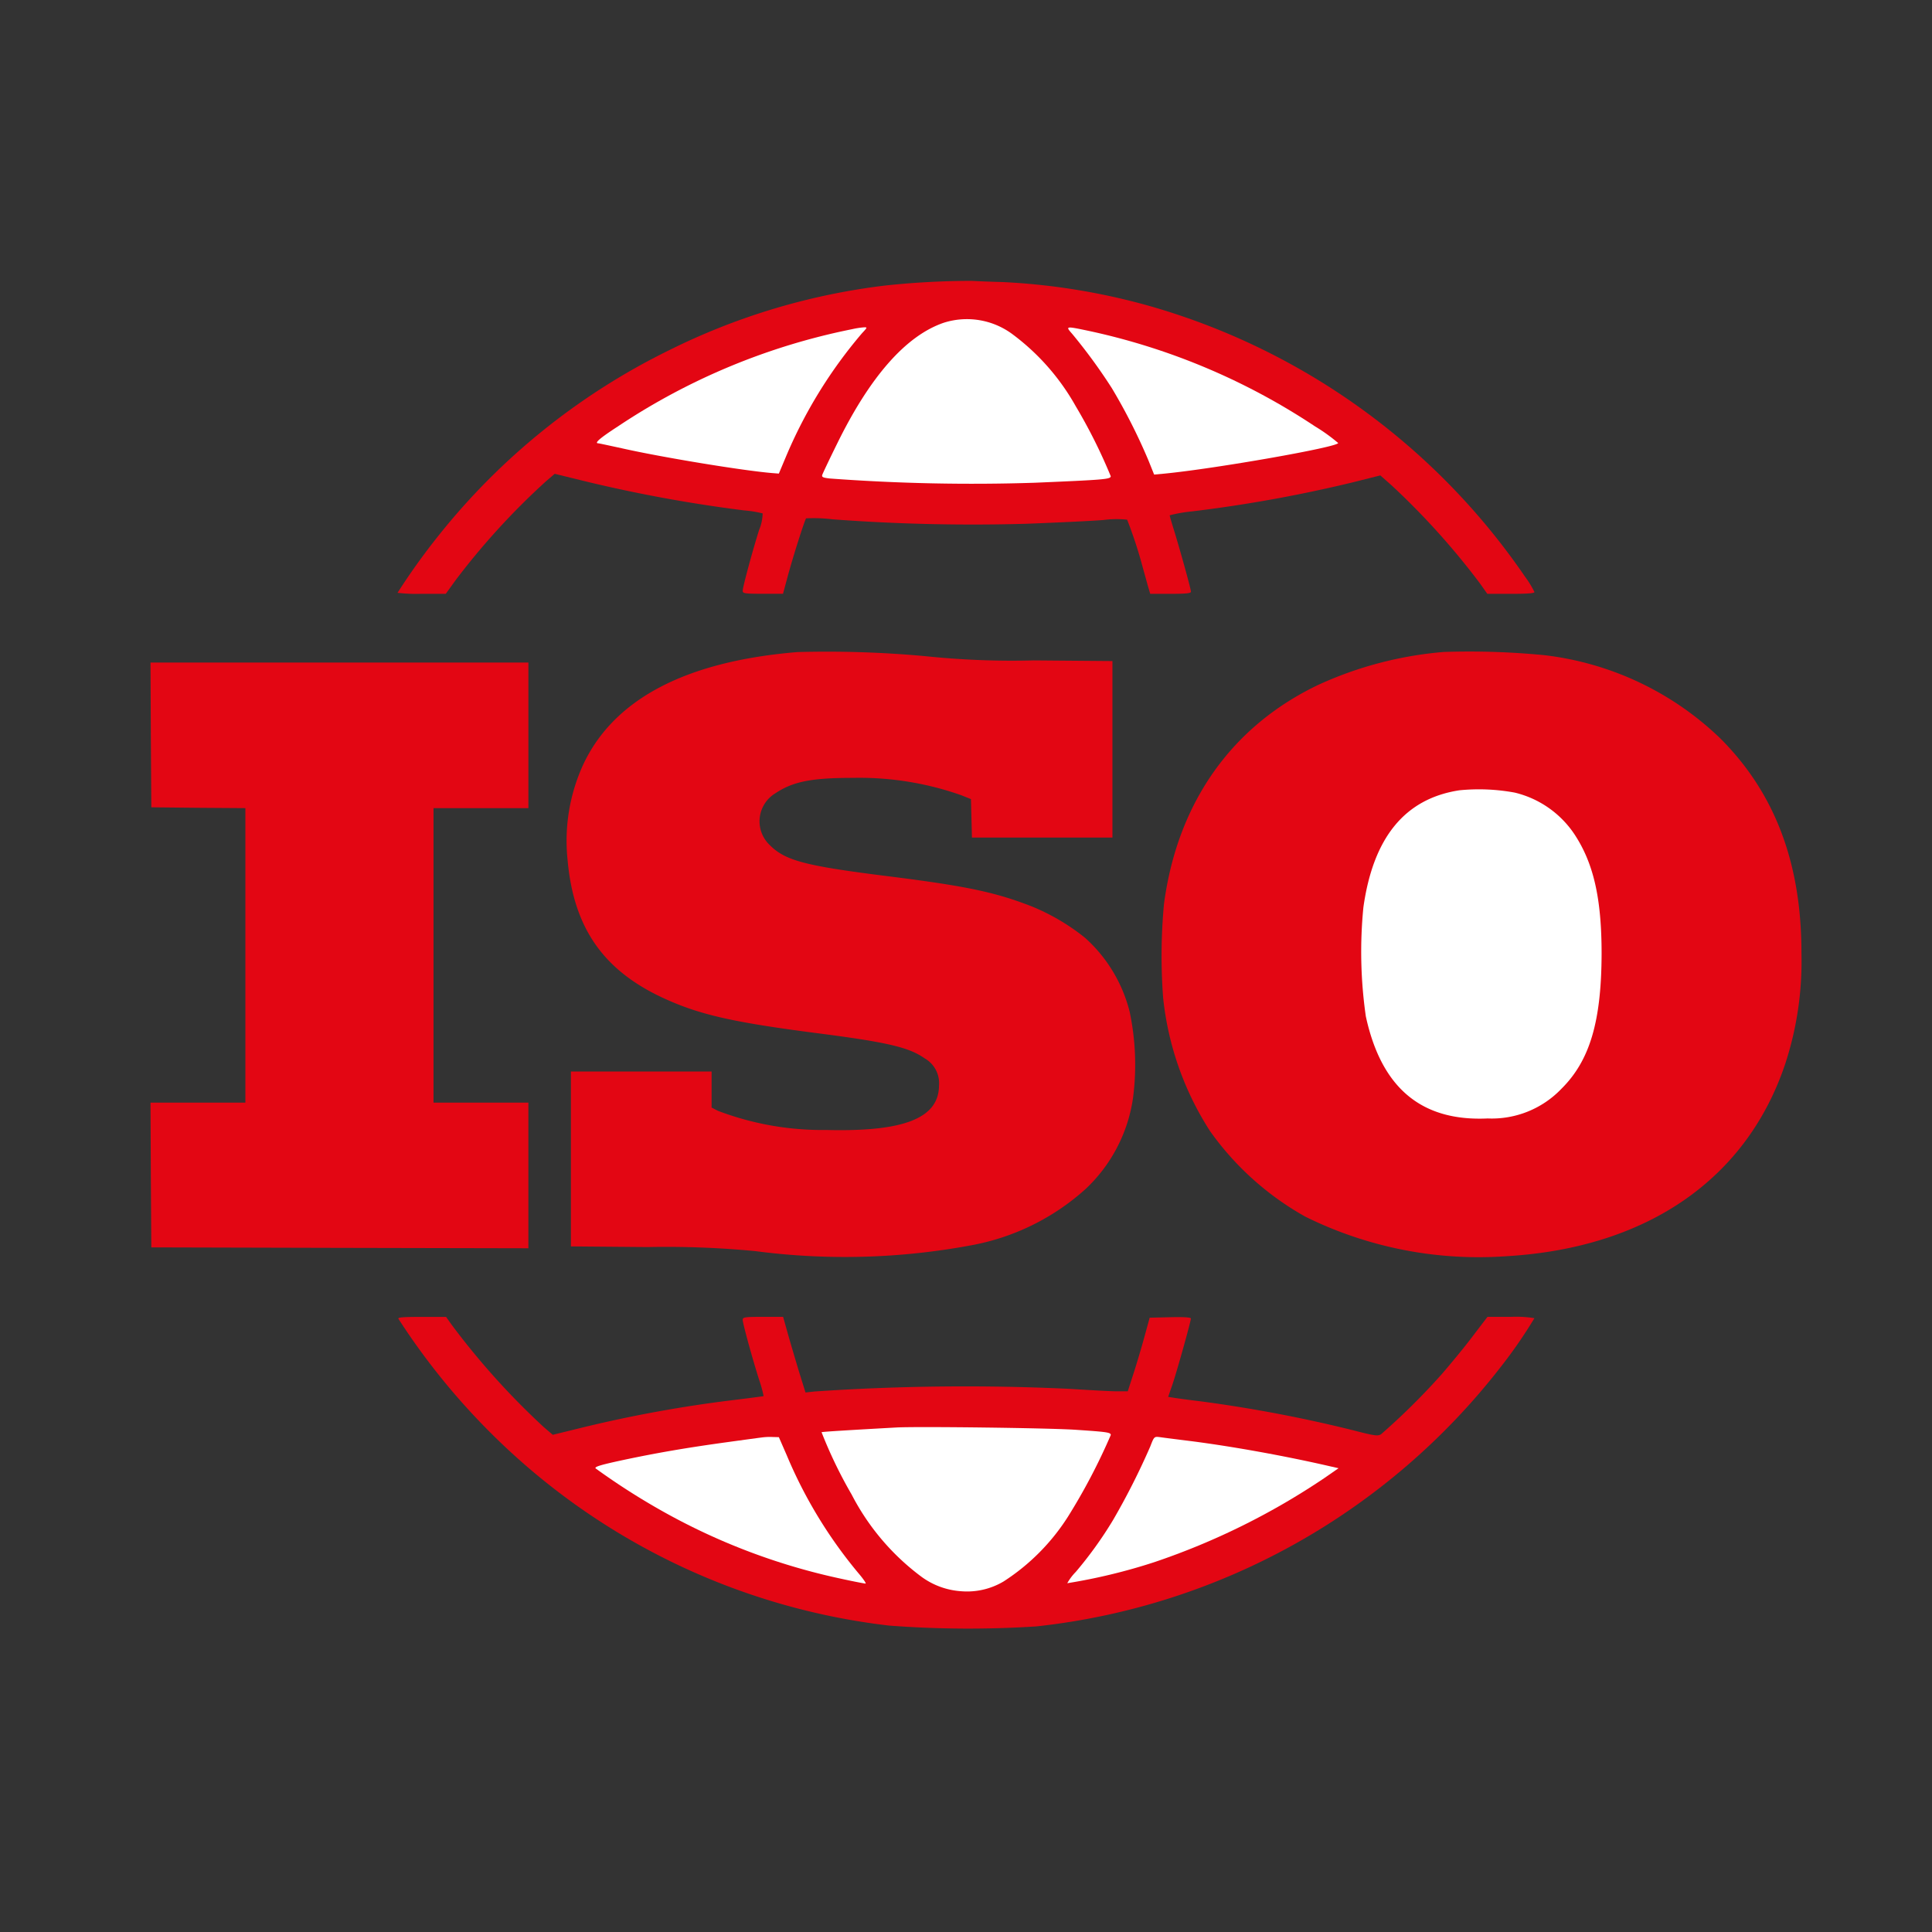
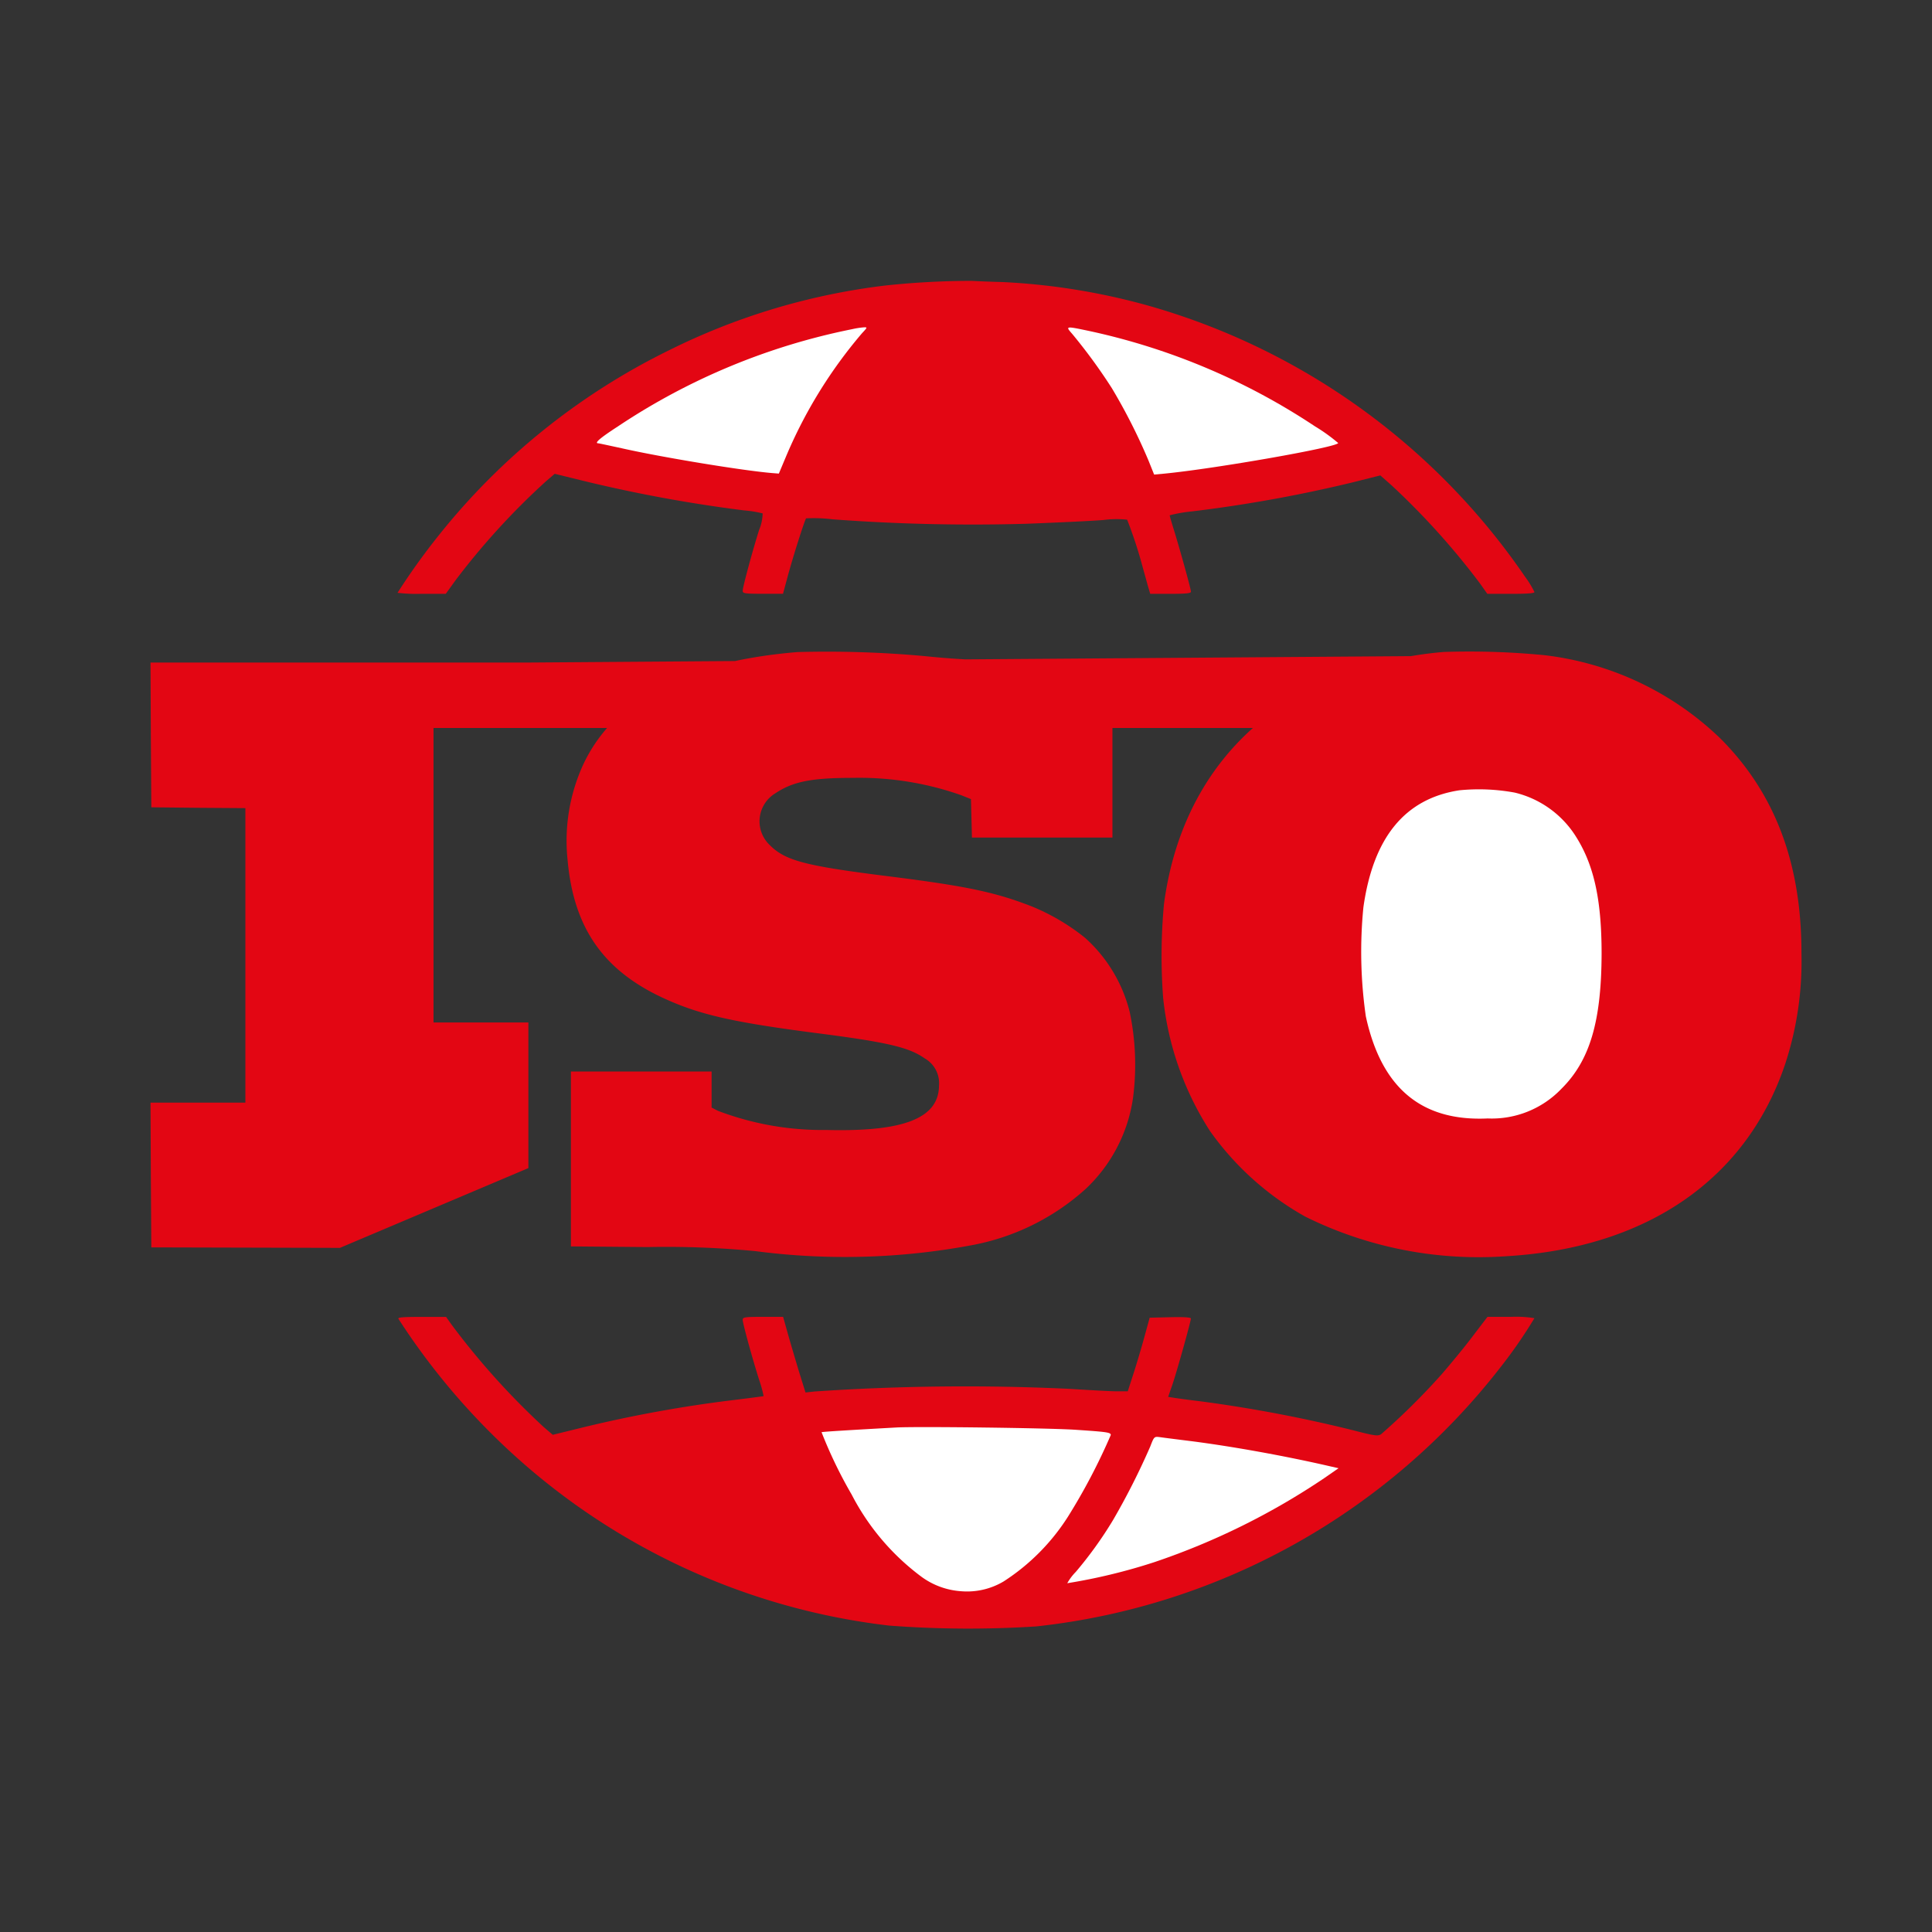
<svg xmlns="http://www.w3.org/2000/svg" width="130" height="130" viewBox="0 0 130 130">
  <rect x="0" y="0" width="130" height="130" fill="#333333" stroke="none" />
  <defs>
    <clipPath id="a">
      <rect width="130" height="130" transform="translate(99 34.844)" fill="#fff" stroke="#707070" stroke-width="1" />
    </clipPath>
  </defs>
  <g transform="translate(-99 -34.844)" clip-path="url(#a)">
-     <path d="M67.422-105.849a44.188,44.188,0,0,1,10.1,1.662,45.864,45.864,0,0,1,25.1,18.174,6.4,6.4,0,0,1,.627,1.024c0,.088-.5.121-1.585.121h-1.585l-.506-.715a49.992,49.992,0,0,0-5.922-6.572l-.771-.682L91-92.365a93.662,93.662,0,0,1-10.776,1.948,9.821,9.821,0,0,0-1.519.264c0,.044.154.572.341,1.167.429,1.42,1.09,3.8,1.09,3.974,0,.11-.341.143-1.376.143H77.395l-.187-.638c-.088-.341-.275-.98-.385-1.4a29.9,29.9,0,0,0-.98-2.95,6.767,6.767,0,0,0-1.607.022c-.826.066-3.17.176-5.2.253a126.8,126.8,0,0,1-13.011-.3,10.375,10.375,0,0,0-1.783-.066c-.088.088-.881,2.565-1.255,3.963l-.3,1.112H51.34c-1.244,0-1.365-.022-1.365-.2,0-.242.627-2.576,1.1-4.084a3.058,3.058,0,0,0,.242-1.123,7.372,7.372,0,0,0-1.233-.2,97.113,97.113,0,0,1-10.7-1.959l-2.058-.506-.583.5a48.406,48.406,0,0,0-6.087,6.66l-.66.914H28.378a10.571,10.571,0,0,1-1.629-.066A44.558,44.558,0,0,1,29.5-88.776a45.325,45.325,0,0,1,15.521-12.483,44.489,44.489,0,0,1,14.585-4.359,54.7,54.7,0,0,1,5.779-.308C65.594-105.915,66.519-105.871,67.422-105.849ZM62.248-80.675a56.105,56.105,0,0,0,7.3.286l5.306.044v11.877H65.4l-.033-1.288-.033-1.3-.66-.264A20.616,20.616,0,0,0,57.4-72.485c-2.785,0-4.04.242-5.24,1.046a2.2,2.2,0,0,0-.385,3.456c1.068,1.079,2.378,1.42,8.212,2.146,5.041.638,6.99,1.046,9.434,2a14.4,14.4,0,0,1,3.588,2.113,9.916,9.916,0,0,1,3.005,4.986,17.241,17.241,0,0,1,.22,5.823A10.442,10.442,0,0,1,73.025-44.8a15.723,15.723,0,0,1-7.782,3.787,46.289,46.289,0,0,1-14.4.374,62.847,62.847,0,0,0-7.276-.275l-5.152-.044V-52.727h9.467V-50.3l.429.22a19.8,19.8,0,0,0,7.3,1.288c5.218.132,7.562-.793,7.573-2.994a1.918,1.918,0,0,0-.969-1.827c-1.057-.749-2.543-1.09-7.287-1.7-5.7-.738-7.959-1.255-10.435-2.422-3.952-1.871-5.9-4.722-6.3-9.213a12.3,12.3,0,0,1,1.1-6.539c2.1-4.348,6.913-6.847,14.365-7.463A72.6,72.6,0,0,1,62.248-80.675Zm41.664-.066a20.481,20.481,0,0,1,11.844,5.6c3.688,3.688,5.471,8.421,5.46,14.486a22.129,22.129,0,0,1-1.079,7.375c-2.587,7.771-9.29,12.417-18.724,12.978a26.3,26.3,0,0,1-13.572-2.653,19.574,19.574,0,0,1-6.417-5.757,20.455,20.455,0,0,1-3.159-8.971,37.645,37.645,0,0,1,.055-6.3c.9-6.825,4.557-12,10.435-14.783a25.255,25.255,0,0,1,8.388-2.191A52.115,52.115,0,0,1,103.912-80.741ZM35.555-75.347v4.9H29.17v19.814h6.384v9.8L22.874-40.86l-12.692-.033-.033-4.876-.022-4.865h6.384V-70.449l-3.159-.022-3.17-.033-.033-4.876-.022-4.865H35.555ZM30.381-35.7a50.212,50.212,0,0,0,6.186,6.88l.627.539,1.794-.44a87.365,87.365,0,0,1,10.38-1.9c1.09-.132,1.992-.253,2.014-.264A8.658,8.658,0,0,0,51.075-32c-.451-1.42-1.1-3.776-1.1-4.018,0-.176.132-.2,1.365-.2h1.354l.3,1.068c.165.594.506,1.739.749,2.554L54.2-31.13l.616-.066a149.445,149.445,0,0,1,17.172-.176c1.365.088,2.8.165,3.181.165h.715l.374-1.156c.209-.638.539-1.75.738-2.477l.363-1.321,1.387-.033c.925-.022,1.387.011,1.387.088,0,.187-.958,3.622-1.255,4.48l-.275.793.352.055c.2.033.969.143,1.728.231a93.032,93.032,0,0,1,10.27,1.937c1.574.407,1.761.429,1.981.286a45.771,45.771,0,0,0,4.051-4.007c.66-.76,1.629-1.937,2.146-2.631l.958-1.255h1.574a7.611,7.611,0,0,1,1.585.088,32.577,32.577,0,0,1-2.3,3.324A45.782,45.782,0,0,1,69.733-15.389a70.755,70.755,0,0,1-9.907-.055A45.364,45.364,0,0,1,33.9-27.552a46.264,46.264,0,0,1-7.089-8.531c-.066-.1.275-.132,1.563-.132h1.64Z" transform="translate(99 159.67)" fill="#e30613" />
-     <path d="M63.5-103.108c-2.543.87-4.964,3.622-7.188,8.168-.506,1.024-.947,1.959-.98,2.058-.055.154.033.2.506.253a129.779,129.779,0,0,0,13.782.286c4.678-.2,5.119-.231,5.119-.44a36.026,36.026,0,0,0-2.356-4.711,15.424,15.424,0,0,0-4.3-4.876A5.137,5.137,0,0,0,63.5-103.108Z" transform="translate(99 159.67)" fill="#fff" />
+     <path d="M67.422-105.849a44.188,44.188,0,0,1,10.1,1.662,45.864,45.864,0,0,1,25.1,18.174,6.4,6.4,0,0,1,.627,1.024c0,.088-.5.121-1.585.121h-1.585l-.506-.715a49.992,49.992,0,0,0-5.922-6.572l-.771-.682L91-92.365a93.662,93.662,0,0,1-10.776,1.948,9.821,9.821,0,0,0-1.519.264c0,.044.154.572.341,1.167.429,1.42,1.09,3.8,1.09,3.974,0,.11-.341.143-1.376.143H77.395l-.187-.638c-.088-.341-.275-.98-.385-1.4a29.9,29.9,0,0,0-.98-2.95,6.767,6.767,0,0,0-1.607.022c-.826.066-3.17.176-5.2.253a126.8,126.8,0,0,1-13.011-.3,10.375,10.375,0,0,0-1.783-.066c-.088.088-.881,2.565-1.255,3.963l-.3,1.112H51.34c-1.244,0-1.365-.022-1.365-.2,0-.242.627-2.576,1.1-4.084a3.058,3.058,0,0,0,.242-1.123,7.372,7.372,0,0,0-1.233-.2,97.113,97.113,0,0,1-10.7-1.959l-2.058-.506-.583.5a48.406,48.406,0,0,0-6.087,6.66l-.66.914H28.378a10.571,10.571,0,0,1-1.629-.066A44.558,44.558,0,0,1,29.5-88.776a45.325,45.325,0,0,1,15.521-12.483,44.489,44.489,0,0,1,14.585-4.359,54.7,54.7,0,0,1,5.779-.308C65.594-105.915,66.519-105.871,67.422-105.849ZM62.248-80.675a56.105,56.105,0,0,0,7.3.286l5.306.044v11.877H65.4l-.033-1.288-.033-1.3-.66-.264A20.616,20.616,0,0,0,57.4-72.485c-2.785,0-4.04.242-5.24,1.046a2.2,2.2,0,0,0-.385,3.456c1.068,1.079,2.378,1.42,8.212,2.146,5.041.638,6.99,1.046,9.434,2a14.4,14.4,0,0,1,3.588,2.113,9.916,9.916,0,0,1,3.005,4.986,17.241,17.241,0,0,1,.22,5.823A10.442,10.442,0,0,1,73.025-44.8a15.723,15.723,0,0,1-7.782,3.787,46.289,46.289,0,0,1-14.4.374,62.847,62.847,0,0,0-7.276-.275l-5.152-.044V-52.727h9.467V-50.3l.429.22a19.8,19.8,0,0,0,7.3,1.288c5.218.132,7.562-.793,7.573-2.994a1.918,1.918,0,0,0-.969-1.827c-1.057-.749-2.543-1.09-7.287-1.7-5.7-.738-7.959-1.255-10.435-2.422-3.952-1.871-5.9-4.722-6.3-9.213a12.3,12.3,0,0,1,1.1-6.539c2.1-4.348,6.913-6.847,14.365-7.463A72.6,72.6,0,0,1,62.248-80.675Zm41.664-.066a20.481,20.481,0,0,1,11.844,5.6c3.688,3.688,5.471,8.421,5.46,14.486a22.129,22.129,0,0,1-1.079,7.375c-2.587,7.771-9.29,12.417-18.724,12.978a26.3,26.3,0,0,1-13.572-2.653,19.574,19.574,0,0,1-6.417-5.757,20.455,20.455,0,0,1-3.159-8.971,37.645,37.645,0,0,1,.055-6.3c.9-6.825,4.557-12,10.435-14.783a25.255,25.255,0,0,1,8.388-2.191A52.115,52.115,0,0,1,103.912-80.741Zv4.9H29.17v19.814h6.384v9.8L22.874-40.86l-12.692-.033-.033-4.876-.022-4.865h6.384V-70.449l-3.159-.022-3.17-.033-.033-4.876-.022-4.865H35.555ZM30.381-35.7a50.212,50.212,0,0,0,6.186,6.88l.627.539,1.794-.44a87.365,87.365,0,0,1,10.38-1.9c1.09-.132,1.992-.253,2.014-.264A8.658,8.658,0,0,0,51.075-32c-.451-1.42-1.1-3.776-1.1-4.018,0-.176.132-.2,1.365-.2h1.354l.3,1.068c.165.594.506,1.739.749,2.554L54.2-31.13l.616-.066a149.445,149.445,0,0,1,17.172-.176c1.365.088,2.8.165,3.181.165h.715l.374-1.156c.209-.638.539-1.75.738-2.477l.363-1.321,1.387-.033c.925-.022,1.387.011,1.387.088,0,.187-.958,3.622-1.255,4.48l-.275.793.352.055c.2.033.969.143,1.728.231a93.032,93.032,0,0,1,10.27,1.937c1.574.407,1.761.429,1.981.286a45.771,45.771,0,0,0,4.051-4.007c.66-.76,1.629-1.937,2.146-2.631l.958-1.255h1.574a7.611,7.611,0,0,1,1.585.088,32.577,32.577,0,0,1-2.3,3.324A45.782,45.782,0,0,1,69.733-15.389a70.755,70.755,0,0,1-9.907-.055A45.364,45.364,0,0,1,33.9-27.552a46.264,46.264,0,0,1-7.089-8.531c-.066-.1.275-.132,1.563-.132h1.64Z" transform="translate(99 159.67)" fill="#e30613" />
    <path d="M57.35-102.679a43.943,43.943,0,0,0-15.763,6.539c-1.233.8-1.629,1.145-1.321,1.145.044,0,.749.154,1.563.33,2.664.605,8.223,1.519,10.16,1.673l.418.033.462-1.1A31.7,31.7,0,0,1,58-102.4c.374-.4.374-.407.121-.4A5.621,5.621,0,0,0,57.35-102.679Z" transform="translate(99 159.67)" fill="#fff" />
    <path d="M72.155-102.349a37.052,37.052,0,0,1,2.653,3.633,38.867,38.867,0,0,1,2.466,4.865l.385.958.715-.066c3.467-.341,11.668-1.783,11.668-2.058a11.733,11.733,0,0,0-1.563-1.123,44.261,44.261,0,0,0-15.047-6.384C71.66-102.9,71.671-102.9,72.155-102.349Z" transform="translate(99 159.67)" fill="#fff" />
    <path d="M98.2-71.649c-3.666.561-5.8,3.17-6.461,7.881a30.467,30.467,0,0,0,.165,7.331c1.046,4.821,3.743,7.078,8.2,6.869a6.481,6.481,0,0,0,4.964-2c1.915-1.9,2.686-4.535,2.7-9.081,0-3.732-.539-6.1-1.838-8.058a6.714,6.714,0,0,0-4-2.785A13.277,13.277,0,0,0,98.2-71.649Z" transform="translate(99 159.67)" fill="#fff" />
    <path d="M60.322-28.774c-2.972.165-5.008.286-5.041.319a30.391,30.391,0,0,0,2.025,4.194,16.077,16.077,0,0,0,4.689,5.526,5.093,5.093,0,0,0,2.686.98,4.809,4.809,0,0,0,2.851-.66,14.305,14.305,0,0,0,4.337-4.37,40.766,40.766,0,0,0,2.873-5.482c0-.176-.231-.209-2.367-.352C70.57-28.741,61.775-28.851,60.322-28.774Z" transform="translate(99 159.67)" fill="#fff" />
-     <path d="M51.24-28.1c-.176.022-1.233.165-2.345.319-2.642.363-4.711.715-7.034,1.211-1.475.319-1.871.44-1.783.55a46.17,46.17,0,0,0,4.546,2.906A42.746,42.746,0,0,0,56.579-18.6c.848.187,1.6.33,1.662.33s-.143-.308-.473-.693a31.1,31.1,0,0,1-4.832-7.948l-.528-1.211-.418-.011A4.076,4.076,0,0,0,51.24-28.1Z" transform="translate(99 159.67)" fill="#fff" />
    <path d="M77.395-27.486a48.118,48.118,0,0,1-2.488,4.92,26.524,26.524,0,0,1-2.521,3.511,3.558,3.558,0,0,0-.572.76,38.618,38.618,0,0,0,5.867-1.42A47.711,47.711,0,0,0,89.1-25.362l.969-.671-.583-.132c-2.95-.682-6.483-1.321-9.29-1.684-.969-.121-1.937-.242-2.146-.275C77.659-28.169,77.659-28.169,77.395-27.486Z" transform="translate(99 159.67)" fill="#fff" />
  </g>
</svg>